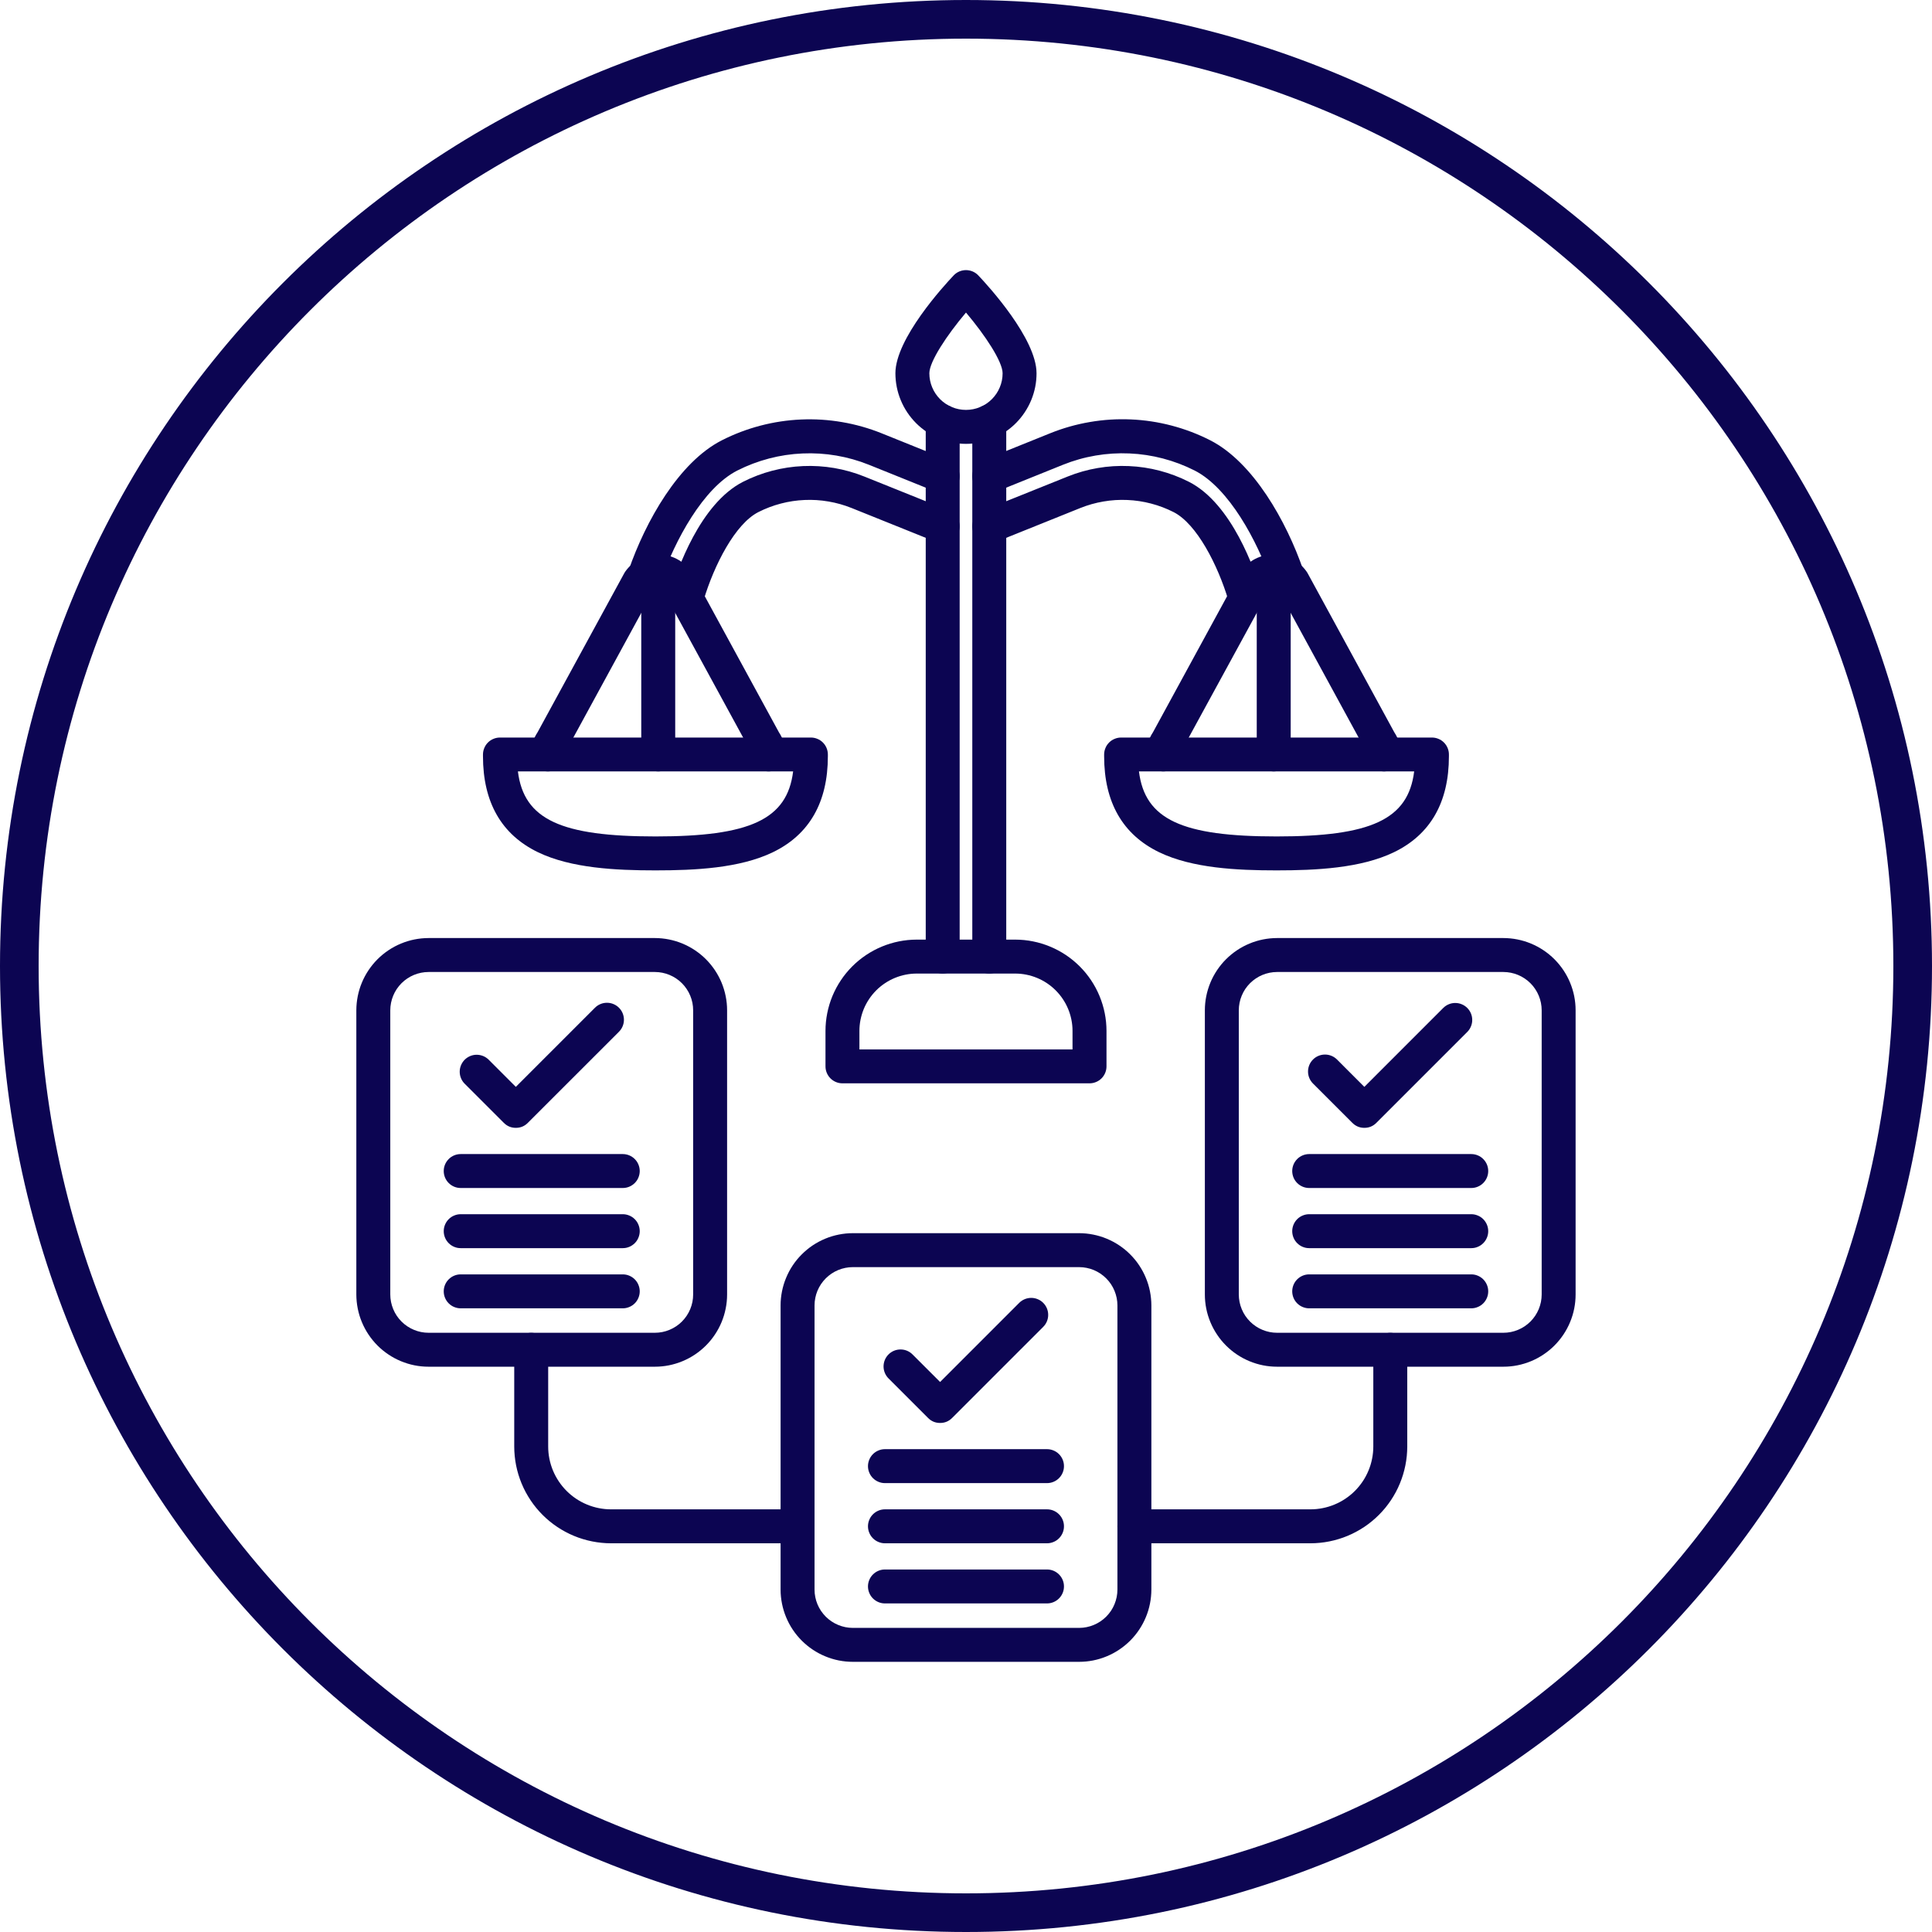
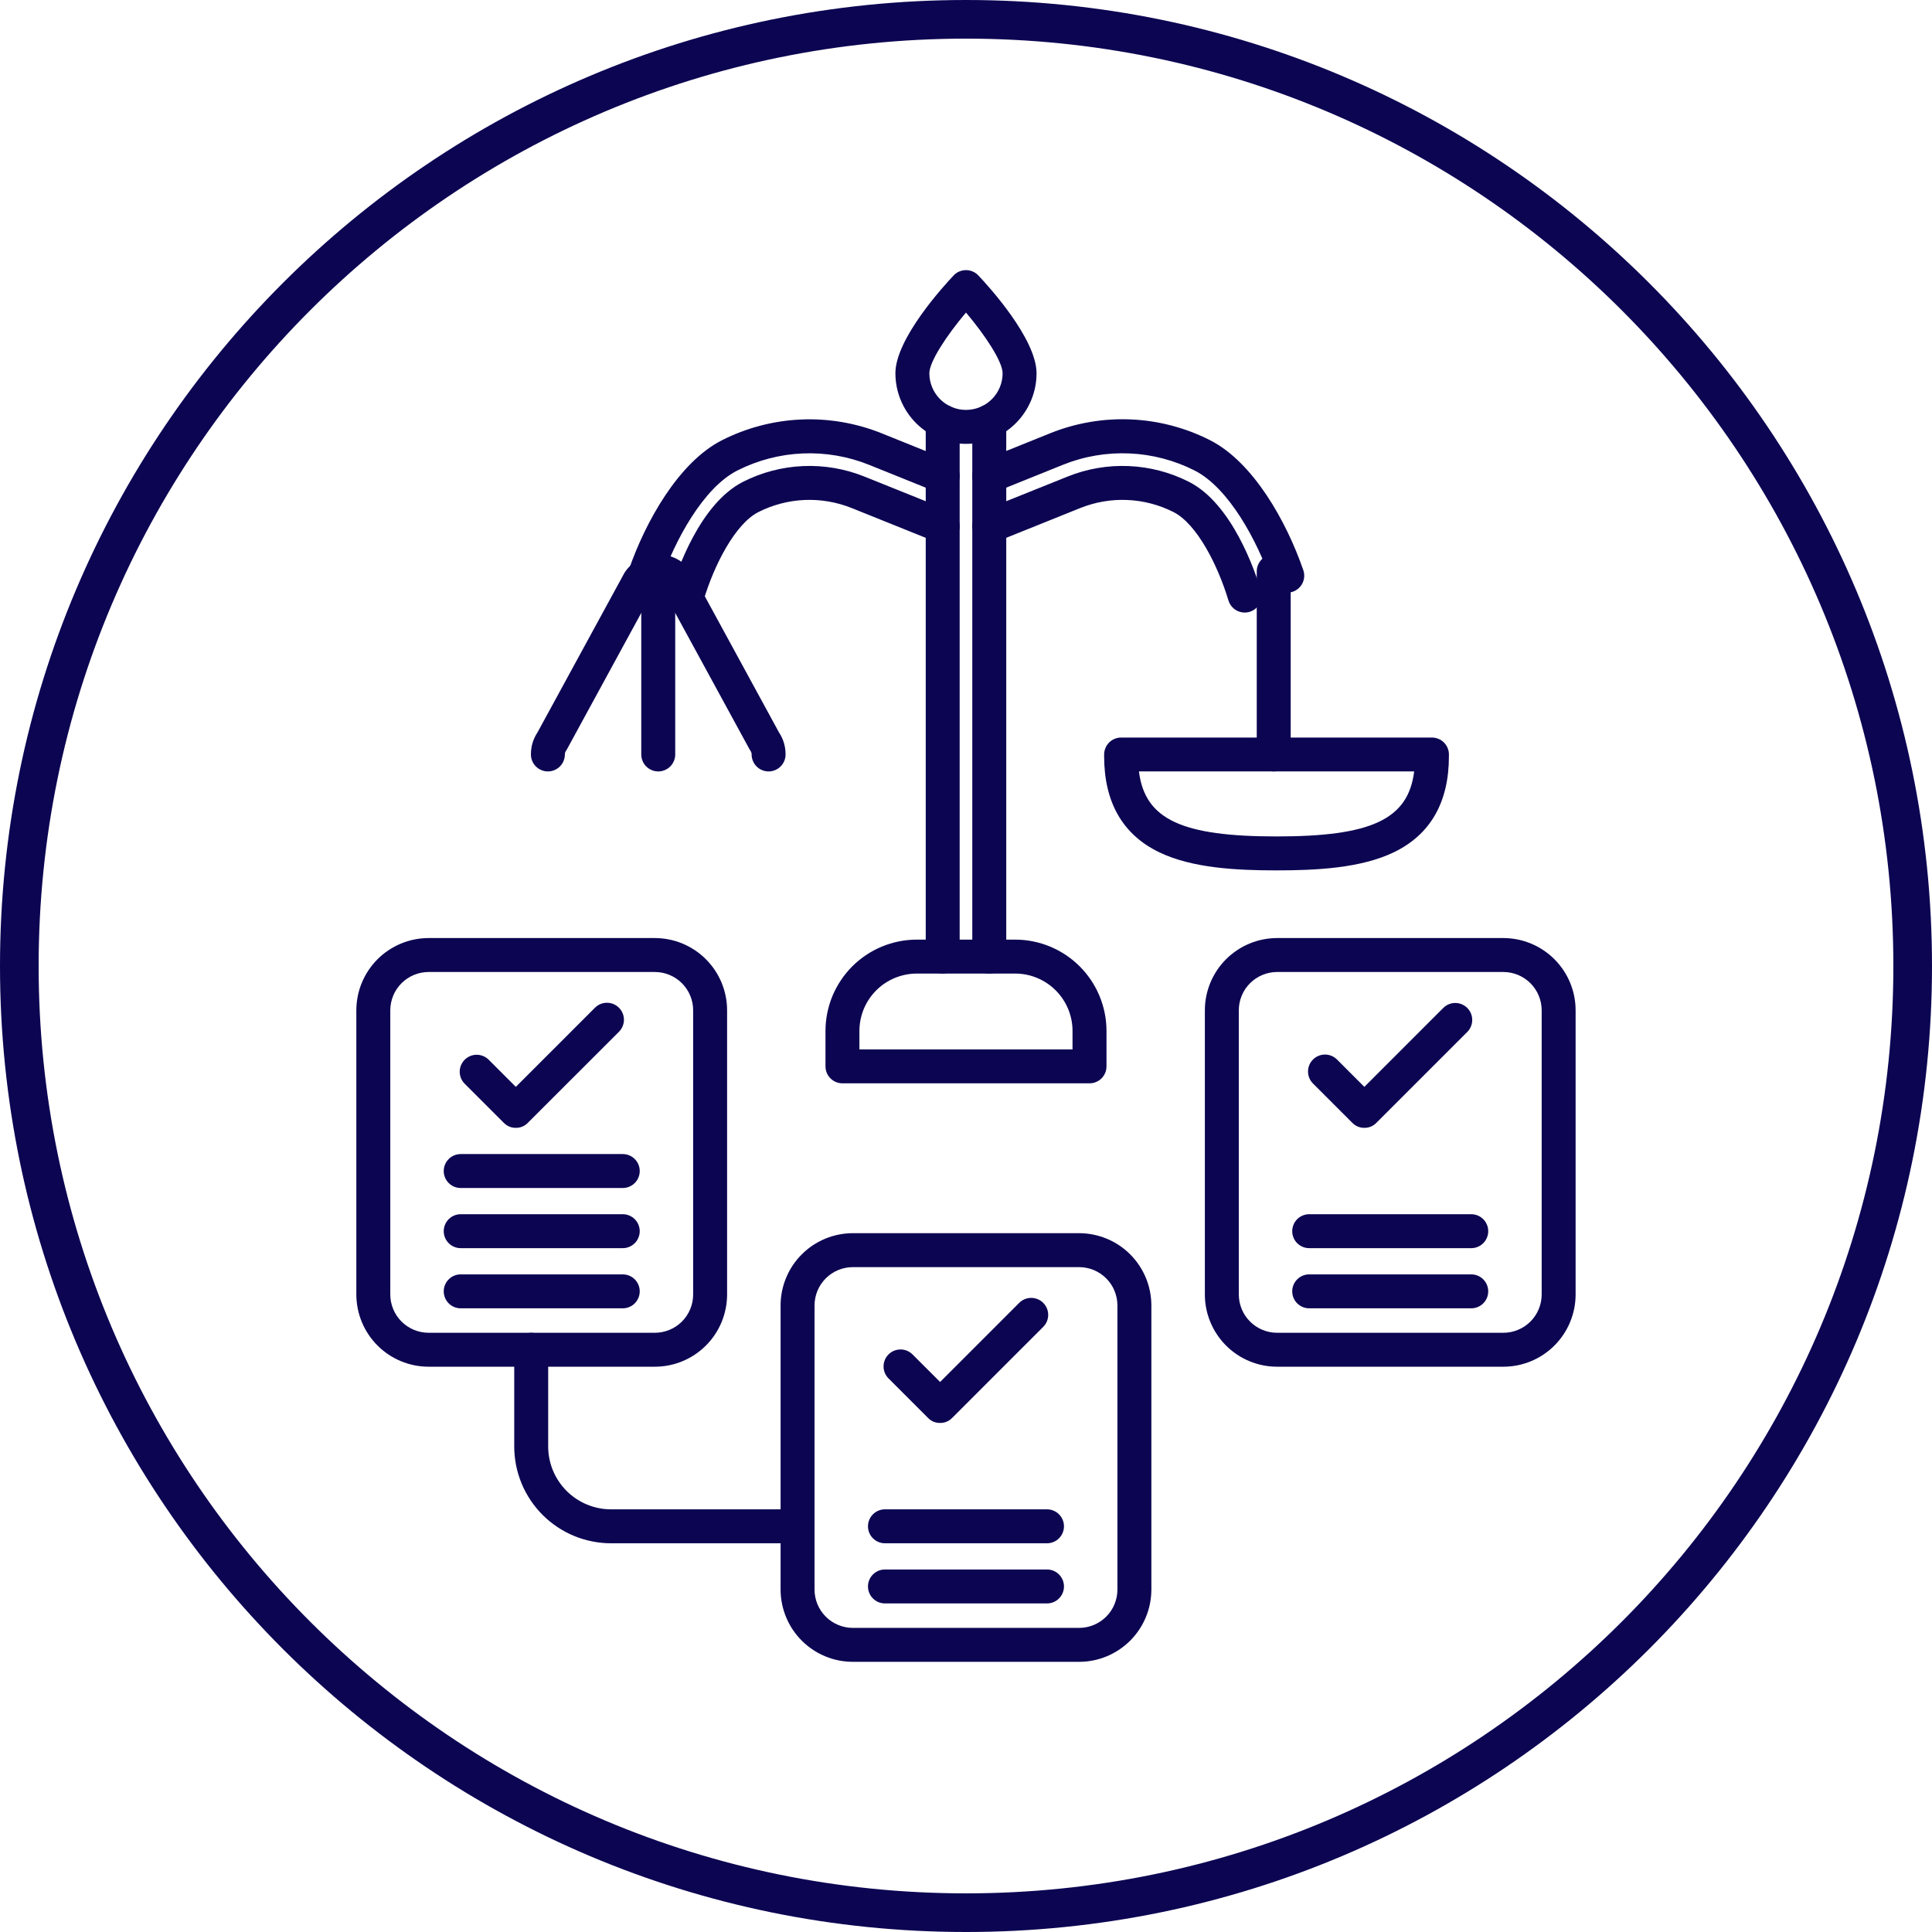
<svg xmlns="http://www.w3.org/2000/svg" width="500" zoomAndPan="magnify" viewBox="0 0 375 375" height="500" preserveAspectRatio="xMidYMid meet" version="1.0">
  <defs>
    <clipPath id="857cf936d2">
      <path d="M 187.5 0 C 83.945 0 0 83.945 0 187.5 C 0 291.055 83.945 375 187.5 375 C 291.055 375 375 291.055 375 187.5 C 375 83.945 291.055 0 187.5 0 Z M 187.5 0 " clip-rule="nonzero" />
    </clipPath>
    <clipPath id="c36ed98aa8">
      <path d="M 173 52.262 L 202 52.262 L 202 87 L 173 87 Z M 173 52.262 " clip-rule="nonzero" />
    </clipPath>
    <clipPath id="4d52e2d478">
      <path d="M 69.164 182 L 142 182 L 142 266 L 69.164 266 Z M 69.164 182 " clip-rule="nonzero" />
    </clipPath>
  </defs>
  <g clip-path="url(#857cf936d2)">
    <path stroke-linecap="butt" transform="matrix(0.75, 0, 0, 0.75, 0, 0)" fill="none" stroke-linejoin="miter" d="M 250 0 C 111.927 0 -0 111.927 -0 250 C -0 388.073 111.927 500 250 500 C 388.073 500 500 388.073 500 250 C 500 111.927 388.073 0 250 0 Z M 250 0 " stroke="#0c0552" stroke-width="20" stroke-opacity="1" stroke-miterlimit="4" />
  </g>
  <path fill="#0c0552" d="M 192.02 188.969 C 191.582 188.969 191.16 188.883 190.758 188.719 C 190.355 188.551 190 188.312 189.688 188.004 C 189.379 187.695 189.141 187.336 188.977 186.934 C 188.809 186.531 188.723 186.109 188.723 185.672 L 188.723 81.828 C 188.723 81.391 188.809 80.973 188.977 80.566 C 189.141 80.164 189.379 79.809 189.688 79.5 C 190 79.191 190.355 78.953 190.758 78.785 C 191.16 78.617 191.582 78.535 192.02 78.535 C 192.457 78.535 192.875 78.617 193.281 78.785 C 193.684 78.953 194.039 79.191 194.348 79.5 C 194.656 79.809 194.895 80.164 195.062 80.566 C 195.23 80.973 195.312 81.391 195.312 81.828 L 195.312 185.672 C 195.312 186.109 195.23 186.531 195.062 186.934 C 194.895 187.336 194.656 187.695 194.348 188.004 C 194.039 188.312 193.684 188.551 193.281 188.719 C 192.875 188.883 192.457 188.969 192.02 188.969 Z M 192.02 188.969 " fill-opacity="1" fill-rule="nonzero" />
  <path fill="#0c0552" d="M 182.977 188.969 C 182.539 188.969 182.117 188.883 181.715 188.719 C 181.312 188.551 180.957 188.312 180.648 188.004 C 180.336 187.695 180.098 187.336 179.934 186.934 C 179.766 186.531 179.684 186.109 179.684 185.672 L 179.684 81.828 C 179.684 81.391 179.766 80.973 179.934 80.566 C 180.098 80.164 180.336 79.809 180.648 79.5 C 180.957 79.191 181.312 78.953 181.715 78.785 C 182.117 78.617 182.539 78.535 182.977 78.535 C 183.414 78.535 183.832 78.617 184.238 78.785 C 184.641 78.953 184.996 79.191 185.305 79.5 C 185.613 79.809 185.852 80.164 186.02 80.566 C 186.188 80.973 186.27 81.391 186.27 81.828 L 186.27 185.672 C 186.27 186.109 186.188 186.531 186.02 186.934 C 185.852 187.336 185.613 187.695 185.305 188.004 C 184.996 188.312 184.641 188.551 184.238 188.719 C 183.832 188.883 183.414 188.969 182.977 188.969 Z M 182.977 188.969 " fill-opacity="1" fill-rule="nonzero" />
  <path fill="#0c0552" d="M 211.473 210.273 L 163.52 210.273 C 163.082 210.273 162.664 210.191 162.258 210.023 C 161.855 209.855 161.5 209.617 161.191 209.309 C 160.883 209 160.645 208.645 160.477 208.242 C 160.309 207.836 160.227 207.418 160.227 206.98 L 160.227 200.098 C 160.227 199.52 160.254 198.941 160.312 198.363 C 160.371 197.785 160.457 197.211 160.57 196.645 C 160.684 196.074 160.824 195.512 160.992 194.957 C 161.16 194.402 161.355 193.859 161.578 193.32 C 161.801 192.785 162.051 192.262 162.324 191.75 C 162.598 191.238 162.895 190.742 163.219 190.262 C 163.539 189.777 163.887 189.312 164.254 188.863 C 164.621 188.414 165.012 187.984 165.422 187.574 C 165.832 187.164 166.258 186.777 166.707 186.41 C 167.156 186.039 167.621 185.695 168.105 185.371 C 168.586 185.051 169.082 184.754 169.594 184.477 C 170.105 184.203 170.629 183.957 171.164 183.734 C 171.699 183.512 172.246 183.316 172.801 183.148 C 173.355 182.977 173.918 182.836 174.488 182.723 C 175.055 182.609 175.629 182.523 176.207 182.465 C 176.785 182.41 177.363 182.379 177.941 182.379 L 197.051 182.379 C 197.629 182.379 198.207 182.41 198.785 182.465 C 199.363 182.523 199.938 182.609 200.504 182.723 C 201.074 182.836 201.637 182.977 202.191 183.148 C 202.746 183.316 203.293 183.512 203.828 183.734 C 204.363 183.957 204.887 184.203 205.398 184.477 C 205.91 184.75 206.406 185.051 206.891 185.371 C 207.371 185.695 207.836 186.039 208.285 186.406 C 208.734 186.777 209.164 187.164 209.574 187.574 C 209.984 187.984 210.371 188.414 210.742 188.863 C 211.109 189.312 211.453 189.777 211.777 190.258 C 212.098 190.742 212.398 191.238 212.672 191.75 C 212.945 192.262 213.191 192.785 213.414 193.32 C 213.637 193.855 213.832 194.402 214 194.957 C 214.172 195.512 214.312 196.074 214.426 196.645 C 214.539 197.211 214.625 197.785 214.684 198.363 C 214.738 198.941 214.77 199.52 214.77 200.098 L 214.77 206.98 C 214.77 207.418 214.684 207.84 214.52 208.242 C 214.352 208.645 214.113 209.004 213.805 209.312 C 213.492 209.621 213.137 209.859 212.734 210.023 C 212.328 210.191 211.91 210.273 211.473 210.273 Z M 166.812 203.688 L 208.176 203.688 L 208.176 200.098 C 208.176 199.367 208.105 198.645 207.961 197.93 C 207.816 197.211 207.605 196.516 207.328 195.844 C 207.047 195.168 206.703 194.527 206.297 193.918 C 205.891 193.312 205.43 192.75 204.914 192.234 C 204.398 191.715 203.836 191.254 203.23 190.848 C 202.621 190.441 201.98 190.098 201.305 189.82 C 200.633 189.539 199.938 189.328 199.219 189.184 C 198.504 189.039 197.781 188.969 197.051 188.969 L 177.941 188.969 C 177.211 188.969 176.488 189.039 175.773 189.184 C 175.055 189.328 174.359 189.539 173.684 189.82 C 173.008 190.098 172.367 190.441 171.762 190.848 C 171.152 191.254 170.59 191.715 170.074 192.23 C 169.559 192.75 169.098 193.309 168.691 193.918 C 168.285 194.523 167.941 195.168 167.66 195.84 C 167.383 196.516 167.172 197.211 167.027 197.93 C 166.883 198.645 166.812 199.367 166.812 200.098 Z M 166.812 203.688 " fill-opacity="1" fill-rule="nonzero" />
  <g clip-path="url(#c36ed98aa8)">
    <path fill="#0c0552" d="M 187.496 86.152 C 186.598 86.152 185.707 86.062 184.824 85.887 C 183.941 85.711 183.086 85.449 182.254 85.105 C 181.426 84.762 180.637 84.34 179.887 83.84 C 179.141 83.34 178.449 82.773 177.812 82.137 C 177.18 81.5 176.609 80.809 176.109 80.059 C 175.609 79.312 175.188 78.523 174.844 77.691 C 174.5 76.863 174.238 76.008 174.062 75.125 C 173.887 74.242 173.801 73.352 173.797 72.453 C 173.797 65.734 183.215 55.449 185.105 53.457 C 185.414 53.129 185.777 52.875 186.195 52.695 C 186.609 52.52 187.043 52.43 187.496 52.43 C 187.949 52.43 188.383 52.52 188.797 52.695 C 189.215 52.875 189.578 53.129 189.887 53.457 C 191.773 55.434 201.191 65.734 201.191 72.453 C 201.191 73.352 201.105 74.242 200.93 75.125 C 200.75 76.008 200.492 76.863 200.148 77.691 C 199.801 78.523 199.379 79.312 198.879 80.059 C 198.383 80.809 197.812 81.5 197.176 82.137 C 196.543 82.773 195.852 83.34 195.102 83.84 C 194.355 84.34 193.566 84.762 192.734 85.105 C 191.906 85.449 191.051 85.711 190.168 85.887 C 189.285 86.062 188.395 86.152 187.496 86.152 Z M 187.496 60.664 C 183.75 65.098 180.387 70.199 180.387 72.453 C 180.387 72.918 180.434 73.383 180.523 73.84 C 180.613 74.297 180.75 74.742 180.93 75.172 C 181.105 75.605 181.324 76.016 181.586 76.402 C 181.844 76.789 182.141 77.148 182.469 77.48 C 182.801 77.809 183.156 78.105 183.547 78.363 C 183.934 78.621 184.344 78.844 184.773 79.02 C 185.207 79.199 185.652 79.336 186.109 79.426 C 186.566 79.516 187.027 79.562 187.496 79.562 C 187.961 79.562 188.426 79.516 188.883 79.426 C 189.34 79.336 189.785 79.199 190.215 79.02 C 190.648 78.844 191.059 78.621 191.445 78.363 C 191.832 78.105 192.191 77.809 192.523 77.48 C 192.852 77.148 193.148 76.789 193.406 76.402 C 193.664 76.016 193.887 75.605 194.062 75.172 C 194.242 74.742 194.379 74.297 194.469 73.84 C 194.559 73.383 194.605 72.918 194.605 72.453 C 194.605 70.191 191.242 65.094 187.496 60.664 Z M 187.496 60.664 " fill-opacity="1" fill-rule="nonzero" />
  </g>
  <path fill="#0c0552" d="M 133.398 118.895 C 133.074 118.895 132.762 118.848 132.453 118.758 C 132.031 118.633 131.652 118.43 131.316 118.156 C 130.977 117.879 130.703 117.551 130.496 117.164 C 130.289 116.781 130.16 116.371 130.117 115.938 C 130.07 115.5 130.113 115.074 130.238 114.656 C 131.402 110.773 135.84 97.77 144.227 93.516 C 146.035 92.598 147.926 91.883 149.891 91.367 C 151.855 90.855 153.852 90.551 155.879 90.465 C 157.906 90.375 159.922 90.504 161.926 90.844 C 163.926 91.188 165.867 91.734 167.754 92.492 L 184.203 99.102 C 184.605 99.266 184.965 99.5 185.277 99.805 C 185.59 100.113 185.832 100.465 186.004 100.867 C 186.176 101.27 186.262 101.688 186.266 102.125 C 186.273 102.562 186.191 102.984 186.031 103.391 C 185.867 103.793 185.633 104.152 185.328 104.465 C 185.02 104.777 184.668 105.02 184.266 105.191 C 183.863 105.363 183.445 105.449 183.008 105.453 C 182.57 105.461 182.148 105.379 181.742 105.219 L 165.297 98.605 C 163.848 98.023 162.352 97.602 160.812 97.34 C 159.273 97.074 157.723 96.977 156.164 97.047 C 154.605 97.113 153.07 97.344 151.559 97.742 C 150.047 98.137 148.598 98.688 147.203 99.395 C 142.703 101.672 138.613 109.652 136.555 116.543 C 136.453 116.883 136.301 117.199 136.098 117.488 C 135.895 117.777 135.648 118.031 135.363 118.242 C 135.082 118.453 134.77 118.617 134.434 118.727 C 134.098 118.84 133.75 118.895 133.398 118.895 Z M 133.398 118.895 " fill-opacity="1" fill-rule="nonzero" />
  <path fill="#0c0552" d="M 241.594 118.898 C 241.238 118.898 240.895 118.844 240.559 118.73 C 240.223 118.621 239.91 118.457 239.625 118.246 C 239.344 118.035 239.098 117.781 238.895 117.492 C 238.691 117.203 238.539 116.887 238.438 116.547 C 236.375 109.652 232.281 101.672 227.785 99.395 C 226.391 98.688 224.941 98.137 223.43 97.742 C 221.918 97.344 220.383 97.113 218.824 97.047 C 217.262 96.977 215.715 97.074 214.176 97.34 C 212.637 97.602 211.141 98.023 209.691 98.605 L 193.246 105.219 C 192.844 105.379 192.422 105.461 191.984 105.453 C 191.547 105.449 191.129 105.363 190.727 105.191 C 190.324 105.02 189.969 104.777 189.664 104.465 C 189.359 104.152 189.125 103.793 188.961 103.391 C 188.797 102.984 188.719 102.562 188.723 102.125 C 188.73 101.688 188.816 101.27 188.988 100.867 C 189.16 100.465 189.402 100.113 189.715 99.805 C 190.027 99.5 190.383 99.266 190.789 99.102 L 207.238 92.492 C 209.121 91.734 211.066 91.184 213.066 90.844 C 215.066 90.5 217.082 90.375 219.109 90.465 C 221.141 90.551 223.137 90.852 225.102 91.367 C 227.062 91.883 228.953 92.598 230.762 93.516 C 239.145 97.762 243.59 110.773 244.75 114.66 C 244.824 114.906 244.867 115.156 244.883 115.414 C 244.898 115.668 244.883 115.922 244.84 116.176 C 244.793 116.43 244.723 116.672 244.621 116.91 C 244.52 117.145 244.391 117.367 244.238 117.57 C 244.082 117.777 243.91 117.961 243.711 118.129 C 243.516 118.293 243.301 118.434 243.074 118.547 C 242.844 118.664 242.605 118.75 242.355 118.809 C 242.105 118.867 241.852 118.898 241.594 118.898 Z M 241.594 118.898 " fill-opacity="1" fill-rule="nonzero" />
  <path fill="#0c0552" d="M 249.855 115.047 C 249.512 115.047 249.18 114.996 248.852 114.891 C 248.523 114.785 248.223 114.637 247.941 114.438 C 247.664 114.238 247.422 114 247.215 113.727 C 247.012 113.449 246.852 113.152 246.738 112.828 C 244.047 105.016 238.535 94.707 231.871 91.324 C 229.906 90.328 227.855 89.551 225.723 88.992 C 223.59 88.434 221.422 88.105 219.219 88.012 C 217.016 87.914 214.828 88.051 212.652 88.422 C 210.48 88.793 208.367 89.391 206.324 90.211 L 193.246 95.484 C 192.84 95.645 192.418 95.727 191.98 95.719 C 191.543 95.715 191.125 95.625 190.723 95.453 C 190.32 95.281 189.965 95.039 189.66 94.727 C 189.352 94.414 189.117 94.055 188.953 93.648 C 188.793 93.242 188.715 92.82 188.719 92.383 C 188.723 91.945 188.812 91.523 188.984 91.121 C 189.156 90.719 189.398 90.363 189.711 90.059 C 190.023 89.754 190.383 89.52 190.789 89.355 L 203.863 84.086 C 206.348 83.086 208.906 82.363 211.543 81.914 C 214.176 81.461 216.832 81.293 219.504 81.41 C 222.176 81.527 224.805 81.922 227.391 82.602 C 229.98 83.281 232.465 84.223 234.852 85.434 C 243.262 89.691 249.723 101.246 252.969 110.664 C 253.113 111.074 253.168 111.5 253.145 111.938 C 253.117 112.371 253.008 112.785 252.816 113.18 C 252.625 113.57 252.367 113.914 252.039 114.203 C 251.711 114.492 251.344 114.707 250.93 114.852 C 250.582 114.977 250.227 115.043 249.855 115.047 Z M 249.855 115.047 " fill-opacity="1" fill-rule="nonzero" />
  <path fill="#0c0552" d="M 125.133 115.051 C 124.695 115.051 124.273 114.969 123.871 114.801 C 123.469 114.633 123.113 114.395 122.801 114.086 C 122.492 113.777 122.254 113.422 122.09 113.016 C 121.922 112.613 121.836 112.195 121.836 111.758 C 121.836 111.387 121.898 111.031 122.02 110.684 C 125.262 101.277 131.727 89.707 140.137 85.449 C 142.523 84.238 145.008 83.297 147.598 82.617 C 150.184 81.941 152.812 81.543 155.484 81.426 C 158.156 81.309 160.812 81.477 163.445 81.93 C 166.082 82.379 168.641 83.105 171.125 84.102 L 184.203 89.371 C 184.605 89.535 184.965 89.77 185.277 90.074 C 185.59 90.379 185.832 90.734 186.004 91.137 C 186.176 91.539 186.262 91.957 186.266 92.395 C 186.273 92.832 186.191 93.254 186.031 93.656 C 185.867 94.062 185.633 94.422 185.328 94.734 C 185.02 95.047 184.668 95.289 184.266 95.461 C 183.863 95.633 183.445 95.719 183.008 95.723 C 182.57 95.727 182.148 95.648 181.742 95.484 L 168.664 90.215 C 166.621 89.395 164.508 88.797 162.336 88.426 C 160.16 88.055 157.973 87.918 155.77 88.016 C 153.566 88.109 151.398 88.438 149.266 88.996 C 147.133 89.555 145.082 90.332 143.117 91.328 C 136.473 94.695 130.973 104.961 128.27 112.762 C 128.164 113.094 128.008 113.402 127.805 113.684 C 127.602 113.969 127.355 114.211 127.074 114.418 C 126.793 114.625 126.484 114.781 126.152 114.891 C 125.82 114.996 125.48 115.051 125.133 115.051 Z M 125.133 115.051 " fill-opacity="1" fill-rule="nonzero" />
  <path fill="#0c0552" d="M 149.184 149.734 C 148.746 149.734 148.328 149.648 147.922 149.48 C 147.52 149.316 147.164 149.078 146.855 148.77 C 146.547 148.461 146.309 148.102 146.141 147.699 C 145.973 147.297 145.891 146.875 145.891 146.438 C 145.891 146.18 145.816 145.949 145.668 145.738 C 145.598 145.637 145.535 145.531 145.477 145.426 L 128.691 114.629 C 128.578 114.492 128.438 114.387 128.273 114.312 C 128.113 114.238 127.941 114.199 127.762 114.199 C 127.582 114.199 127.414 114.238 127.25 114.312 C 127.086 114.387 126.949 114.492 126.832 114.629 L 110.051 145.426 C 109.992 145.535 109.926 145.637 109.855 145.738 C 109.711 145.949 109.637 146.184 109.641 146.438 C 109.641 146.875 109.555 147.297 109.387 147.699 C 109.223 148.102 108.984 148.461 108.676 148.77 C 108.363 149.078 108.008 149.316 107.605 149.48 C 107.203 149.648 106.781 149.734 106.344 149.734 C 105.906 149.734 105.488 149.648 105.086 149.48 C 104.68 149.316 104.324 149.078 104.016 148.77 C 103.707 148.461 103.469 148.102 103.301 147.699 C 103.133 147.297 103.051 146.875 103.051 146.438 C 103.047 144.875 103.477 143.441 104.34 142.137 L 121.164 111.266 C 121.223 111.16 121.285 111.059 121.352 110.961 C 121.531 110.703 121.727 110.457 121.938 110.223 C 122.145 109.988 122.367 109.77 122.602 109.562 C 122.836 109.355 123.086 109.16 123.344 108.984 C 123.602 108.805 123.871 108.645 124.148 108.5 C 124.426 108.355 124.711 108.227 125.004 108.117 C 125.301 108.004 125.598 107.914 125.902 107.84 C 126.207 107.762 126.516 107.707 126.828 107.668 C 127.137 107.633 127.449 107.613 127.766 107.613 C 128.078 107.613 128.391 107.633 128.703 107.668 C 129.012 107.707 129.32 107.762 129.625 107.84 C 129.93 107.914 130.23 108.004 130.523 108.117 C 130.816 108.227 131.102 108.355 131.379 108.5 C 131.656 108.645 131.926 108.805 132.184 108.984 C 132.441 109.16 132.691 109.355 132.926 109.562 C 133.16 109.77 133.383 109.988 133.594 110.223 C 133.801 110.457 133.996 110.703 134.176 110.961 C 134.242 111.059 134.305 111.16 134.367 111.266 L 151.188 142.137 C 152.051 143.441 152.48 144.875 152.477 146.438 C 152.477 146.875 152.395 147.297 152.227 147.699 C 152.059 148.102 151.82 148.461 151.512 148.77 C 151.203 149.078 150.848 149.316 150.445 149.48 C 150.039 149.648 149.621 149.734 149.184 149.734 Z M 149.184 149.734 " fill-opacity="1" fill-rule="nonzero" />
-   <path fill="#0c0552" d="M 268.648 149.734 C 268.211 149.734 267.789 149.648 267.387 149.48 C 266.98 149.316 266.625 149.078 266.316 148.77 C 266.008 148.461 265.77 148.102 265.602 147.699 C 265.438 147.297 265.352 146.875 265.352 146.438 C 265.352 146.184 265.281 145.949 265.137 145.738 C 265.062 145.637 265 145.535 264.941 145.426 L 248.16 114.629 C 248.043 114.492 247.902 114.387 247.742 114.312 C 247.578 114.238 247.406 114.199 247.23 114.199 C 247.051 114.199 246.879 114.238 246.715 114.312 C 246.555 114.387 246.414 114.492 246.297 114.629 L 229.496 145.426 C 229.441 145.535 229.375 145.637 229.305 145.738 C 229.16 145.949 229.086 146.18 229.086 146.438 C 229.086 146.875 229.004 147.297 228.836 147.699 C 228.668 148.102 228.43 148.461 228.121 148.77 C 227.812 149.078 227.457 149.316 227.051 149.48 C 226.648 149.648 226.227 149.734 225.793 149.734 C 225.355 149.734 224.934 149.648 224.531 149.48 C 224.129 149.316 223.77 149.078 223.461 148.77 C 223.152 148.461 222.914 148.102 222.746 147.699 C 222.582 147.297 222.496 146.875 222.496 146.438 C 222.492 144.875 222.926 143.441 223.789 142.137 L 240.609 111.266 C 240.668 111.16 240.73 111.059 240.801 110.961 C 240.98 110.703 241.172 110.457 241.383 110.223 C 241.59 109.988 241.812 109.77 242.051 109.562 C 242.285 109.355 242.531 109.16 242.789 108.984 C 243.047 108.805 243.316 108.645 243.594 108.5 C 243.875 108.355 244.16 108.227 244.453 108.117 C 244.746 108.004 245.043 107.914 245.348 107.84 C 245.652 107.762 245.961 107.707 246.273 107.668 C 246.586 107.633 246.898 107.613 247.211 107.613 C 247.523 107.613 247.836 107.633 248.148 107.668 C 248.461 107.707 248.77 107.762 249.07 107.84 C 249.375 107.914 249.676 108.004 249.969 108.117 C 250.262 108.227 250.547 108.355 250.828 108.5 C 251.105 108.645 251.371 108.805 251.633 108.984 C 251.891 109.16 252.137 109.355 252.371 109.562 C 252.609 109.77 252.832 109.988 253.039 110.223 C 253.25 110.457 253.441 110.703 253.621 110.961 C 253.691 111.059 253.754 111.16 253.812 111.266 L 270.633 142.137 C 271.496 143.441 271.93 144.875 271.926 146.438 C 271.926 146.875 271.84 147.293 271.676 147.695 C 271.508 148.098 271.273 148.453 270.965 148.762 C 270.66 149.07 270.305 149.309 269.902 149.477 C 269.5 149.645 269.082 149.73 268.648 149.734 Z M 268.648 149.734 " fill-opacity="1" fill-rule="nonzero" />
-   <path fill="#0c0552" d="M 127.211 168.941 C 119.555 168.941 110.859 168.523 104.445 165.43 C 97.344 162.008 93.746 155.73 93.746 146.781 L 93.746 146.453 C 93.746 146.016 93.832 145.594 94 145.191 C 94.164 144.789 94.402 144.43 94.711 144.121 C 95.02 143.812 95.379 143.574 95.781 143.41 C 96.184 143.242 96.605 143.156 97.043 143.156 L 157.395 143.156 C 157.828 143.156 158.25 143.242 158.652 143.41 C 159.059 143.574 159.414 143.812 159.723 144.121 C 160.031 144.43 160.27 144.789 160.438 145.191 C 160.602 145.594 160.688 146.016 160.688 146.453 L 160.688 146.781 C 160.688 155.73 157.086 162.008 149.988 165.43 C 143.574 168.523 134.879 168.941 127.211 168.941 Z M 100.527 149.734 C 101.684 159.098 108.945 162.352 127.234 162.352 C 145.523 162.352 152.789 159.098 153.945 149.734 Z M 100.527 149.734 " fill-opacity="1" fill-rule="nonzero" />
  <path fill="#0c0552" d="M 247.781 168.941 C 240.121 168.941 231.43 168.523 225.016 165.43 C 217.914 162.008 214.312 155.73 214.312 146.781 L 214.312 146.453 C 214.312 146.016 214.398 145.594 214.566 145.191 C 214.73 144.789 214.969 144.43 215.277 144.121 C 215.59 143.812 215.945 143.574 216.348 143.41 C 216.75 143.242 217.172 143.156 217.609 143.156 L 277.941 143.156 C 278.375 143.156 278.797 143.242 279.199 143.41 C 279.605 143.574 279.961 143.812 280.27 144.121 C 280.578 144.43 280.816 144.789 280.984 145.191 C 281.152 145.594 281.234 146.016 281.234 146.453 L 281.234 146.781 C 281.234 155.73 277.637 162.008 270.535 165.43 C 264.121 168.523 255.426 168.941 247.781 168.941 Z M 221.07 149.734 C 222.227 159.098 229.488 162.352 247.781 162.352 C 266.074 162.352 273.332 159.098 274.488 149.734 Z M 221.07 149.734 " fill-opacity="1" fill-rule="nonzero" />
  <path fill="#0c0552" d="M 127.766 149.734 C 127.328 149.734 126.906 149.648 126.504 149.48 C 126.102 149.316 125.742 149.078 125.434 148.77 C 125.125 148.461 124.887 148.102 124.719 147.699 C 124.555 147.297 124.469 146.875 124.469 146.438 L 124.469 110.906 C 124.469 110.469 124.555 110.051 124.719 109.645 C 124.887 109.242 125.125 108.887 125.434 108.578 C 125.742 108.27 126.102 108.031 126.504 107.863 C 126.906 107.695 127.328 107.613 127.766 107.613 C 128.199 107.613 128.621 107.695 129.023 107.863 C 129.43 108.031 129.785 108.27 130.094 108.578 C 130.402 108.887 130.641 109.242 130.809 109.645 C 130.977 110.051 131.059 110.469 131.059 110.906 L 131.059 146.438 C 131.059 146.875 130.977 147.297 130.809 147.699 C 130.641 148.102 130.402 148.461 130.094 148.77 C 129.785 149.078 129.43 149.316 129.023 149.48 C 128.621 149.648 128.199 149.734 127.766 149.734 Z M 127.766 149.734 " fill-opacity="1" fill-rule="nonzero" />
  <path fill="#0c0552" d="M 247.227 149.734 C 246.789 149.734 246.371 149.648 245.965 149.48 C 245.562 149.316 245.207 149.078 244.898 148.77 C 244.59 148.461 244.352 148.102 244.184 147.699 C 244.016 147.297 243.934 146.875 243.934 146.438 L 243.934 110.906 C 243.934 110.469 244.016 110.051 244.184 109.645 C 244.352 109.242 244.59 108.887 244.898 108.578 C 245.207 108.27 245.562 108.031 245.965 107.863 C 246.371 107.695 246.789 107.613 247.227 107.613 C 247.664 107.613 248.086 107.695 248.488 107.863 C 248.891 108.031 249.246 108.27 249.559 108.578 C 249.867 108.887 250.105 109.242 250.27 109.645 C 250.438 110.051 250.523 110.469 250.523 110.906 L 250.523 146.438 C 250.523 146.875 250.438 147.297 250.27 147.699 C 250.105 148.102 249.867 148.461 249.559 148.77 C 249.246 149.078 248.891 149.316 248.488 149.48 C 248.086 149.648 247.664 149.734 247.227 149.734 Z M 247.227 149.734 " fill-opacity="1" fill-rule="nonzero" />
  <g clip-path="url(#4d52e2d478)">
    <path fill="#0c0552" d="M 127.113 265.277 L 83.188 265.277 C 82.266 265.277 81.355 265.188 80.453 265.008 C 79.551 264.828 78.672 264.559 77.824 264.207 C 76.973 263.855 76.164 263.422 75.402 262.91 C 74.637 262.398 73.926 261.82 73.277 261.168 C 72.625 260.516 72.047 259.809 71.535 259.043 C 71.023 258.277 70.59 257.473 70.238 256.621 C 69.883 255.773 69.617 254.895 69.438 253.992 C 69.258 253.09 69.168 252.18 69.164 251.258 L 69.164 196.098 C 69.168 195.176 69.258 194.266 69.438 193.363 C 69.617 192.461 69.883 191.582 70.238 190.734 C 70.59 189.883 71.023 189.074 71.535 188.312 C 72.047 187.547 72.625 186.84 73.277 186.188 C 73.926 185.535 74.637 184.957 75.402 184.445 C 76.164 183.934 76.973 183.5 77.824 183.148 C 78.672 182.797 79.551 182.527 80.453 182.348 C 81.355 182.168 82.266 182.078 83.188 182.074 L 127.113 182.074 C 128.031 182.078 128.941 182.168 129.844 182.348 C 130.746 182.527 131.625 182.797 132.473 183.148 C 133.324 183.5 134.129 183.934 134.895 184.445 C 135.66 184.957 136.367 185.539 137.02 186.188 C 137.668 186.84 138.25 187.547 138.762 188.312 C 139.273 189.078 139.703 189.883 140.059 190.734 C 140.41 191.586 140.676 192.461 140.855 193.363 C 141.039 194.266 141.129 195.176 141.129 196.098 L 141.129 251.258 C 141.129 252.18 141.039 253.09 140.855 253.992 C 140.676 254.895 140.41 255.77 140.059 256.621 C 139.707 257.473 139.273 258.277 138.762 259.043 C 138.25 259.809 137.672 260.516 137.02 261.168 C 136.367 261.82 135.66 262.398 134.895 262.91 C 134.133 263.422 133.324 263.855 132.473 264.207 C 131.625 264.559 130.746 264.828 129.844 265.008 C 128.941 265.188 128.031 265.277 127.113 265.277 Z M 83.188 188.664 C 82.699 188.664 82.215 188.715 81.738 188.809 C 81.258 188.906 80.793 189.047 80.344 189.234 C 79.895 189.418 79.465 189.648 79.059 189.922 C 78.652 190.191 78.277 190.5 77.934 190.844 C 77.59 191.188 77.281 191.562 77.008 191.969 C 76.738 192.375 76.508 192.805 76.324 193.254 C 76.137 193.703 75.996 194.168 75.898 194.648 C 75.805 195.125 75.754 195.609 75.754 196.098 L 75.754 251.258 C 75.754 251.746 75.805 252.23 75.898 252.707 C 75.996 253.188 76.137 253.652 76.324 254.102 C 76.508 254.551 76.738 254.98 77.008 255.387 C 77.281 255.789 77.59 256.168 77.934 256.512 C 78.277 256.855 78.652 257.164 79.059 257.434 C 79.465 257.707 79.895 257.934 80.344 258.121 C 80.793 258.309 81.258 258.449 81.738 258.547 C 82.215 258.641 82.699 258.691 83.188 258.691 L 127.113 258.691 C 127.598 258.691 128.082 258.641 128.562 258.547 C 129.039 258.449 129.504 258.309 129.953 258.121 C 130.402 257.934 130.832 257.707 131.238 257.434 C 131.645 257.164 132.02 256.855 132.363 256.512 C 132.707 256.164 133.016 255.789 133.285 255.387 C 133.559 254.98 133.785 254.551 133.973 254.102 C 134.16 253.652 134.301 253.188 134.398 252.707 C 134.492 252.23 134.539 251.746 134.539 251.258 L 134.539 196.098 C 134.539 195.609 134.492 195.125 134.398 194.648 C 134.301 194.168 134.16 193.703 133.973 193.254 C 133.785 192.805 133.559 192.375 133.285 191.969 C 133.016 191.566 132.707 191.188 132.363 190.844 C 132.02 190.5 131.645 190.191 131.238 189.922 C 130.832 189.648 130.402 189.422 129.953 189.234 C 129.504 189.047 129.039 188.906 128.562 188.809 C 128.082 188.715 127.598 188.664 127.113 188.664 Z M 83.188 188.664 " fill-opacity="1" fill-rule="nonzero" />
  </g>
  <path fill="#0c0552" d="M 100.121 218.914 C 99.211 218.914 98.438 218.59 97.793 217.945 L 90.156 210.312 C 89.855 210 89.625 209.645 89.465 209.242 C 89.305 208.844 89.227 208.426 89.23 207.992 C 89.234 207.562 89.32 207.148 89.488 206.75 C 89.656 206.352 89.891 206 90.195 205.691 C 90.504 205.387 90.855 205.152 91.254 204.984 C 91.652 204.816 92.066 204.73 92.496 204.727 C 92.93 204.727 93.348 204.805 93.746 204.961 C 94.148 205.121 94.504 205.352 94.816 205.652 L 100.121 210.961 L 115.48 195.602 C 115.789 195.293 116.145 195.055 116.547 194.887 C 116.953 194.719 117.371 194.637 117.809 194.637 C 118.246 194.637 118.668 194.719 119.07 194.887 C 119.473 195.055 119.832 195.293 120.141 195.602 C 120.449 195.91 120.688 196.266 120.855 196.668 C 121.02 197.074 121.105 197.492 121.105 197.93 C 121.105 198.367 121.023 198.789 120.855 199.191 C 120.688 199.594 120.449 199.953 120.141 200.262 L 102.449 217.949 C 101.809 218.594 101.031 218.914 100.121 218.914 Z M 100.121 218.914 " fill-opacity="1" fill-rule="nonzero" />
  <path fill="#0c0552" d="M 120.875 230.59 L 89.422 230.59 C 88.984 230.59 88.566 230.508 88.16 230.34 C 87.758 230.172 87.402 229.934 87.094 229.625 C 86.785 229.316 86.547 228.961 86.379 228.559 C 86.211 228.152 86.129 227.734 86.129 227.297 C 86.129 226.859 86.211 226.438 86.379 226.035 C 86.547 225.633 86.785 225.277 87.094 224.969 C 87.402 224.656 87.758 224.422 88.16 224.254 C 88.566 224.086 88.984 224.004 89.422 224.004 L 120.875 224.004 C 121.312 224.004 121.734 224.086 122.137 224.254 C 122.539 224.422 122.895 224.656 123.207 224.969 C 123.516 225.277 123.754 225.633 123.918 226.035 C 124.086 226.438 124.172 226.859 124.172 227.297 C 124.172 227.734 124.086 228.152 123.918 228.559 C 123.754 228.961 123.516 229.316 123.207 229.625 C 122.895 229.934 122.539 230.172 122.137 230.34 C 121.734 230.508 121.312 230.59 120.875 230.59 Z M 120.875 230.59 " fill-opacity="1" fill-rule="nonzero" />
  <path fill="#0c0552" d="M 120.875 242.266 L 89.422 242.266 C 88.984 242.266 88.566 242.184 88.16 242.016 C 87.758 241.848 87.402 241.609 87.094 241.301 C 86.785 240.992 86.547 240.637 86.379 240.23 C 86.211 239.828 86.129 239.406 86.129 238.973 C 86.129 238.535 86.211 238.113 86.379 237.711 C 86.547 237.309 86.785 236.949 87.094 236.641 C 87.402 236.332 87.758 236.094 88.16 235.93 C 88.566 235.762 88.984 235.676 89.422 235.676 L 120.875 235.676 C 121.312 235.676 121.734 235.762 122.137 235.93 C 122.539 236.094 122.895 236.332 123.207 236.641 C 123.516 236.949 123.754 237.309 123.918 237.711 C 124.086 238.113 124.172 238.535 124.172 238.973 C 124.172 239.406 124.086 239.828 123.918 240.23 C 123.754 240.637 123.516 240.992 123.207 241.301 C 122.895 241.609 122.539 241.848 122.137 242.016 C 121.734 242.184 121.312 242.266 120.875 242.266 Z M 120.875 242.266 " fill-opacity="1" fill-rule="nonzero" />
  <path fill="#0c0552" d="M 120.875 253.945 L 89.422 253.945 C 88.984 253.945 88.566 253.859 88.16 253.691 C 87.758 253.527 87.402 253.289 87.094 252.98 C 86.785 252.672 86.547 252.312 86.379 251.91 C 86.211 251.508 86.129 251.086 86.129 250.648 C 86.129 250.211 86.211 249.793 86.379 249.391 C 86.547 248.984 86.785 248.629 87.094 248.32 C 87.402 248.012 87.758 247.773 88.16 247.605 C 88.566 247.438 88.984 247.355 89.422 247.355 L 120.875 247.355 C 121.312 247.355 121.734 247.438 122.137 247.605 C 122.539 247.773 122.895 248.012 123.207 248.32 C 123.516 248.629 123.754 248.984 123.918 249.391 C 124.086 249.793 124.172 250.211 124.172 250.648 C 124.172 251.086 124.086 251.508 123.918 251.91 C 123.754 252.312 123.516 252.672 123.207 252.98 C 122.895 253.289 122.539 253.527 122.137 253.691 C 121.734 253.859 121.312 253.945 120.875 253.945 Z M 120.875 253.945 " fill-opacity="1" fill-rule="nonzero" />
  <path fill="#0c0552" d="M 291.805 265.277 L 247.879 265.277 C 246.961 265.277 246.047 265.188 245.145 265.008 C 244.242 264.828 243.367 264.559 242.516 264.207 C 241.668 263.855 240.859 263.422 240.094 262.91 C 239.328 262.398 238.621 261.82 237.973 261.168 C 237.32 260.516 236.738 259.809 236.23 259.043 C 235.719 258.277 235.285 257.473 234.934 256.621 C 234.582 255.77 234.312 254.895 234.133 253.992 C 233.953 253.09 233.863 252.18 233.863 251.258 L 233.863 196.098 C 233.863 195.176 233.953 194.266 234.133 193.363 C 234.316 192.461 234.582 191.586 234.934 190.734 C 235.285 189.883 235.719 189.078 236.23 188.312 C 236.742 187.547 237.32 186.84 237.973 186.188 C 238.625 185.539 239.332 184.957 240.098 184.445 C 240.859 183.934 241.668 183.5 242.52 183.148 C 243.367 182.797 244.242 182.527 245.145 182.348 C 246.047 182.168 246.961 182.078 247.879 182.074 L 291.805 182.074 C 292.727 182.078 293.637 182.168 294.539 182.348 C 295.441 182.527 296.316 182.797 297.168 183.148 C 298.02 183.5 298.824 183.934 299.59 184.445 C 300.355 184.957 301.062 185.535 301.715 186.188 C 302.363 186.84 302.945 187.547 303.457 188.312 C 303.969 189.074 304.402 189.883 304.754 190.734 C 305.105 191.582 305.375 192.461 305.555 193.363 C 305.734 194.266 305.824 195.176 305.824 196.098 L 305.824 251.258 C 305.824 252.18 305.734 253.09 305.555 253.992 C 305.375 254.895 305.105 255.773 304.754 256.621 C 304.402 257.473 303.969 258.277 303.457 259.043 C 302.945 259.809 302.363 260.516 301.715 261.168 C 301.062 261.82 300.355 262.398 299.59 262.91 C 298.824 263.422 298.02 263.855 297.168 264.207 C 296.316 264.559 295.441 264.828 294.539 265.008 C 293.637 265.188 292.727 265.277 291.805 265.277 Z M 247.879 188.664 C 247.391 188.664 246.91 188.715 246.43 188.809 C 245.953 188.906 245.488 189.047 245.039 189.234 C 244.586 189.418 244.16 189.648 243.754 189.922 C 243.348 190.191 242.973 190.5 242.629 190.844 C 242.285 191.188 241.977 191.566 241.703 191.969 C 241.434 192.375 241.203 192.805 241.02 193.254 C 240.832 193.703 240.691 194.168 240.594 194.648 C 240.5 195.125 240.453 195.609 240.449 196.098 L 240.449 251.258 C 240.453 251.746 240.5 252.23 240.594 252.707 C 240.691 253.188 240.832 253.652 241.02 254.102 C 241.203 254.551 241.434 254.98 241.703 255.387 C 241.977 255.789 242.285 256.164 242.629 256.512 C 242.973 256.855 243.348 257.164 243.754 257.434 C 244.16 257.707 244.586 257.934 245.039 258.121 C 245.488 258.309 245.953 258.449 246.43 258.547 C 246.91 258.641 247.391 258.691 247.879 258.691 L 291.805 258.691 C 292.293 258.691 292.777 258.641 293.254 258.547 C 293.734 258.449 294.199 258.309 294.648 258.121 C 295.098 257.934 295.527 257.707 295.934 257.434 C 296.336 257.164 296.711 256.855 297.059 256.512 C 297.402 256.168 297.711 255.789 297.98 255.387 C 298.254 254.98 298.48 254.551 298.668 254.102 C 298.855 253.652 298.996 253.188 299.094 252.707 C 299.188 252.23 299.238 251.746 299.238 251.258 L 299.238 196.098 C 299.238 195.609 299.188 195.125 299.094 194.648 C 298.996 194.168 298.855 193.703 298.668 193.254 C 298.48 192.805 298.254 192.375 297.98 191.969 C 297.711 191.562 297.402 191.188 297.059 190.844 C 296.711 190.5 296.336 190.191 295.934 189.922 C 295.527 189.648 295.098 189.418 294.648 189.234 C 294.199 189.047 293.734 188.906 293.254 188.809 C 292.777 188.715 292.293 188.664 291.805 188.664 Z M 247.879 188.664 " fill-opacity="1" fill-rule="nonzero" />
  <path fill="#0c0552" d="M 264.82 218.914 C 263.91 218.914 263.133 218.59 262.488 217.945 L 254.852 210.312 C 254.543 210.004 254.305 209.645 254.137 209.242 C 253.969 208.84 253.887 208.418 253.887 207.98 C 253.887 207.543 253.969 207.125 254.137 206.719 C 254.305 206.316 254.543 205.961 254.852 205.652 C 255.16 205.344 255.516 205.105 255.922 204.938 C 256.324 204.77 256.746 204.688 257.184 204.688 C 257.617 204.688 258.039 204.77 258.441 204.938 C 258.848 205.105 259.203 205.344 259.512 205.652 L 264.82 210.961 L 280.176 195.602 C 280.488 195.301 280.844 195.07 281.246 194.91 C 281.645 194.75 282.062 194.672 282.492 194.676 C 282.926 194.68 283.34 194.766 283.738 194.934 C 284.137 195.102 284.488 195.336 284.793 195.641 C 285.102 195.949 285.336 196.301 285.504 196.699 C 285.672 197.098 285.754 197.512 285.758 197.941 C 285.762 198.375 285.684 198.793 285.523 199.191 C 285.363 199.594 285.133 199.949 284.836 200.262 L 267.148 217.949 C 266.504 218.594 265.727 218.914 264.82 218.914 Z M 264.82 218.914 " fill-opacity="1" fill-rule="nonzero" />
-   <path fill="#0c0552" d="M 285.57 230.59 L 254.117 230.59 C 253.68 230.59 253.258 230.508 252.855 230.34 C 252.453 230.172 252.094 229.934 251.785 229.625 C 251.477 229.316 251.238 228.961 251.07 228.559 C 250.906 228.152 250.82 227.734 250.82 227.297 C 250.82 226.859 250.906 226.438 251.07 226.035 C 251.238 225.633 251.477 225.277 251.785 224.969 C 252.094 224.656 252.453 224.422 252.855 224.254 C 253.258 224.086 253.68 224.004 254.117 224.004 L 285.57 224.004 C 286.008 224.004 286.426 224.086 286.828 224.254 C 287.234 224.422 287.59 224.656 287.898 224.969 C 288.207 225.277 288.445 225.633 288.613 226.035 C 288.781 226.438 288.863 226.859 288.863 227.297 C 288.863 227.734 288.781 228.152 288.613 228.559 C 288.445 228.961 288.207 229.316 287.898 229.625 C 287.59 229.934 287.234 230.172 286.828 230.34 C 286.426 230.508 286.008 230.59 285.57 230.59 Z M 285.57 230.59 " fill-opacity="1" fill-rule="nonzero" />
  <path fill="#0c0552" d="M 285.57 242.266 L 254.117 242.266 C 253.68 242.266 253.258 242.184 252.855 242.016 C 252.453 241.848 252.094 241.609 251.785 241.301 C 251.477 240.992 251.238 240.637 251.07 240.23 C 250.906 239.828 250.82 239.406 250.82 238.973 C 250.82 238.535 250.906 238.113 251.07 237.711 C 251.238 237.309 251.477 236.949 251.785 236.641 C 252.094 236.332 252.453 236.094 252.855 235.93 C 253.258 235.762 253.68 235.676 254.117 235.676 L 285.57 235.676 C 286.008 235.676 286.426 235.762 286.828 235.93 C 287.234 236.094 287.59 236.332 287.898 236.641 C 288.207 236.949 288.445 237.309 288.613 237.711 C 288.781 238.113 288.863 238.535 288.863 238.973 C 288.863 239.406 288.781 239.828 288.613 240.23 C 288.445 240.637 288.207 240.992 287.898 241.301 C 287.59 241.609 287.234 241.848 286.828 242.016 C 286.426 242.184 286.008 242.266 285.57 242.266 Z M 285.57 242.266 " fill-opacity="1" fill-rule="nonzero" />
  <path fill="#0c0552" d="M 285.57 253.945 L 254.117 253.945 C 253.68 253.945 253.258 253.859 252.855 253.691 C 252.453 253.527 252.094 253.289 251.785 252.98 C 251.477 252.672 251.238 252.312 251.07 251.91 C 250.906 251.508 250.82 251.086 250.82 250.648 C 250.82 250.211 250.906 249.793 251.07 249.391 C 251.238 248.984 251.477 248.629 251.785 248.32 C 252.094 248.012 252.453 247.773 252.855 247.605 C 253.258 247.438 253.68 247.355 254.117 247.355 L 285.57 247.355 C 286.008 247.355 286.426 247.438 286.828 247.605 C 287.234 247.773 287.59 248.012 287.898 248.32 C 288.207 248.629 288.445 248.984 288.613 249.391 C 288.781 249.793 288.863 250.211 288.863 250.648 C 288.863 251.086 288.781 251.508 288.613 251.91 C 288.445 252.312 288.207 252.672 287.898 252.98 C 287.59 253.289 287.234 253.527 286.828 253.691 C 286.426 253.859 286.008 253.945 285.57 253.945 Z M 285.57 253.945 " fill-opacity="1" fill-rule="nonzero" />
  <path fill="#0c0552" d="M 209.457 322.559 L 165.531 322.559 C 164.613 322.559 163.699 322.469 162.797 322.289 C 161.895 322.109 161.02 321.84 160.172 321.488 C 159.32 321.137 158.512 320.703 157.746 320.191 C 156.98 319.68 156.273 319.098 155.625 318.449 C 154.973 317.797 154.391 317.09 153.879 316.324 C 153.367 315.559 152.938 314.754 152.586 313.902 C 152.23 313.051 151.965 312.176 151.785 311.273 C 151.605 310.371 151.512 309.461 151.512 308.539 L 151.512 253.379 C 151.512 252.461 151.605 251.547 151.785 250.645 C 151.965 249.742 152.23 248.867 152.586 248.02 C 152.938 247.168 153.367 246.359 153.879 245.594 C 154.391 244.828 154.973 244.121 155.625 243.473 C 156.273 242.82 156.98 242.238 157.746 241.727 C 158.512 241.215 159.32 240.785 160.172 240.43 C 161.02 240.078 161.895 239.812 162.797 239.633 C 163.699 239.453 164.613 239.359 165.531 239.359 L 209.457 239.359 C 210.379 239.359 211.289 239.453 212.191 239.633 C 213.094 239.812 213.973 240.078 214.82 240.43 C 215.672 240.785 216.48 241.215 217.242 241.727 C 218.008 242.238 218.719 242.82 219.367 243.473 C 220.02 244.121 220.598 244.828 221.109 245.594 C 221.621 246.359 222.055 247.168 222.406 248.02 C 222.762 248.867 223.027 249.742 223.207 250.645 C 223.387 251.547 223.477 252.461 223.48 253.379 L 223.48 308.539 C 223.477 309.461 223.387 310.371 223.207 311.273 C 223.027 312.176 222.762 313.051 222.406 313.902 C 222.055 314.754 221.621 315.559 221.109 316.324 C 220.598 317.09 220.02 317.797 219.367 318.449 C 218.719 319.098 218.008 319.68 217.242 320.191 C 216.48 320.703 215.672 321.137 214.82 321.488 C 213.973 321.84 213.094 322.109 212.191 322.289 C 211.289 322.469 210.379 322.559 209.457 322.559 Z M 165.531 245.949 C 165.047 245.949 164.562 245.996 164.082 246.094 C 163.605 246.188 163.141 246.328 162.691 246.516 C 162.238 246.703 161.812 246.934 161.406 247.203 C 161 247.477 160.625 247.785 160.281 248.129 C 159.938 248.473 159.629 248.848 159.355 249.254 C 159.086 249.66 158.855 250.086 158.668 250.539 C 158.48 250.988 158.34 251.453 158.246 251.93 C 158.148 252.41 158.102 252.895 158.102 253.379 L 158.102 308.539 C 158.102 309.027 158.148 309.512 158.246 309.988 C 158.34 310.469 158.48 310.93 158.668 311.383 C 158.855 311.832 159.086 312.262 159.355 312.668 C 159.629 313.07 159.938 313.445 160.281 313.793 C 160.625 314.137 161 314.445 161.406 314.715 C 161.812 314.988 162.238 315.215 162.691 315.402 C 163.141 315.59 163.605 315.73 164.082 315.828 C 164.562 315.922 165.047 315.973 165.531 315.973 L 209.457 315.973 C 209.945 315.973 210.43 315.922 210.906 315.828 C 211.387 315.73 211.852 315.59 212.301 315.402 C 212.75 315.215 213.18 314.988 213.586 314.715 C 213.992 314.445 214.367 314.137 214.711 313.793 C 215.055 313.445 215.363 313.07 215.637 312.668 C 215.906 312.262 216.137 311.832 216.32 311.383 C 216.508 310.93 216.648 310.469 216.746 309.988 C 216.84 309.512 216.891 309.027 216.891 308.539 L 216.891 253.379 C 216.891 252.895 216.84 252.41 216.746 251.93 C 216.648 251.453 216.508 250.988 216.32 250.539 C 216.137 250.086 215.906 249.66 215.637 249.254 C 215.363 248.848 215.055 248.473 214.711 248.129 C 214.367 247.785 213.992 247.477 213.586 247.203 C 213.18 246.934 212.75 246.703 212.301 246.516 C 211.852 246.328 211.387 246.188 210.906 246.094 C 210.43 245.996 209.945 245.949 209.457 245.949 Z M 165.531 245.949 " fill-opacity="1" fill-rule="nonzero" />
  <path fill="#0c0552" d="M 182.473 276.195 C 181.562 276.195 180.785 275.875 180.141 275.23 L 172.504 267.594 C 172.188 267.285 171.941 266.93 171.766 266.523 C 171.59 266.117 171.5 265.691 171.496 265.25 C 171.496 264.809 171.574 264.383 171.742 263.977 C 171.91 263.566 172.148 263.207 172.461 262.895 C 172.773 262.582 173.137 262.34 173.543 262.172 C 173.953 262.008 174.379 261.926 174.82 261.93 C 175.262 261.934 175.688 262.02 176.094 262.195 C 176.5 262.371 176.855 262.617 177.16 262.934 L 182.473 268.242 L 197.828 252.883 C 198.141 252.574 198.496 252.336 198.898 252.168 C 199.301 252.004 199.723 251.918 200.16 251.918 C 200.598 251.918 201.016 252.004 201.422 252.172 C 201.824 252.336 202.18 252.574 202.488 252.883 C 202.797 253.195 203.035 253.551 203.203 253.953 C 203.371 254.359 203.453 254.777 203.453 255.215 C 203.453 255.652 203.371 256.07 203.203 256.477 C 203.035 256.879 202.797 257.234 202.488 257.543 L 184.801 275.23 C 184.156 275.875 183.383 276.195 182.473 276.195 Z M 182.473 276.195 " fill-opacity="1" fill-rule="nonzero" />
-   <path fill="#0c0552" d="M 203.223 287.871 L 171.77 287.871 C 171.332 287.871 170.91 287.789 170.508 287.621 C 170.105 287.453 169.75 287.215 169.438 286.906 C 169.129 286.598 168.891 286.242 168.727 285.836 C 168.559 285.434 168.473 285.016 168.473 284.578 C 168.473 284.141 168.559 283.719 168.727 283.316 C 168.891 282.914 169.129 282.555 169.438 282.246 C 169.75 281.938 170.105 281.699 170.508 281.535 C 170.91 281.367 171.332 281.281 171.77 281.281 L 203.223 281.281 C 203.66 281.281 204.078 281.367 204.484 281.535 C 204.887 281.699 205.242 281.938 205.551 282.246 C 205.859 282.555 206.098 282.914 206.266 283.316 C 206.434 283.719 206.516 284.141 206.516 284.578 C 206.516 285.016 206.434 285.434 206.266 285.836 C 206.098 286.242 205.859 286.598 205.551 286.906 C 205.242 287.215 204.887 287.453 204.484 287.621 C 204.078 287.789 203.66 287.871 203.223 287.871 Z M 203.223 287.871 " fill-opacity="1" fill-rule="nonzero" />
  <path fill="#0c0552" d="M 203.223 299.551 L 171.77 299.551 C 171.332 299.551 170.91 299.465 170.508 299.297 C 170.105 299.133 169.75 298.895 169.438 298.586 C 169.129 298.277 168.891 297.918 168.727 297.516 C 168.559 297.113 168.473 296.691 168.473 296.254 C 168.473 295.82 168.559 295.398 168.727 294.996 C 168.891 294.59 169.129 294.234 169.438 293.926 C 169.75 293.617 170.105 293.379 170.508 293.211 C 170.91 293.043 171.332 292.961 171.77 292.961 L 203.223 292.961 C 203.66 292.961 204.078 293.043 204.484 293.211 C 204.887 293.379 205.242 293.617 205.551 293.926 C 205.859 294.234 206.098 294.59 206.266 294.996 C 206.434 295.398 206.516 295.82 206.516 296.254 C 206.516 296.691 206.434 297.113 206.266 297.516 C 206.098 297.918 205.859 298.277 205.551 298.586 C 205.242 298.895 204.887 299.133 204.484 299.297 C 204.078 299.465 203.66 299.551 203.223 299.551 Z M 203.223 299.551 " fill-opacity="1" fill-rule="nonzero" />
  <path fill="#0c0552" d="M 203.223 311.223 L 171.77 311.223 C 171.332 311.223 170.91 311.141 170.508 310.973 C 170.105 310.805 169.75 310.57 169.438 310.258 C 169.129 309.949 168.891 309.594 168.727 309.191 C 168.559 308.789 168.473 308.367 168.473 307.93 C 168.473 307.492 168.559 307.074 168.727 306.668 C 168.891 306.266 169.129 305.91 169.438 305.602 C 169.75 305.293 170.105 305.055 170.508 304.887 C 170.91 304.719 171.332 304.637 171.77 304.637 L 203.223 304.637 C 203.66 304.637 204.078 304.719 204.484 304.887 C 204.887 305.055 205.242 305.293 205.551 305.602 C 205.859 305.91 206.098 306.266 206.266 306.668 C 206.434 307.074 206.516 307.492 206.516 307.93 C 206.516 308.367 206.434 308.789 206.266 309.191 C 206.098 309.594 205.859 309.949 205.551 310.258 C 205.242 310.57 204.887 310.805 204.484 310.973 C 204.078 311.141 203.66 311.223 203.223 311.223 Z M 203.223 311.223 " fill-opacity="1" fill-rule="nonzero" />
  <path fill="#0c0552" d="M 154.809 299.551 L 118.59 299.551 C 117.977 299.547 117.363 299.52 116.75 299.457 C 116.137 299.395 115.531 299.305 114.93 299.184 C 114.324 299.062 113.73 298.914 113.141 298.734 C 112.555 298.559 111.977 298.352 111.406 298.113 C 110.84 297.879 110.285 297.617 109.742 297.324 C 109.199 297.035 108.676 296.719 108.164 296.379 C 107.652 296.035 107.16 295.672 106.684 295.281 C 106.207 294.891 105.754 294.477 105.32 294.043 C 104.883 293.609 104.473 293.152 104.082 292.68 C 103.691 292.203 103.324 291.711 102.984 291.199 C 102.641 290.688 102.328 290.16 102.035 289.621 C 101.746 289.078 101.484 288.523 101.246 287.953 C 101.012 287.387 100.805 286.809 100.625 286.219 C 100.445 285.633 100.297 285.035 100.176 284.434 C 100.055 283.832 99.965 283.223 99.906 282.613 C 99.844 282 99.812 281.387 99.812 280.773 L 99.812 261.996 C 99.812 261.559 99.895 261.137 100.062 260.734 C 100.23 260.332 100.469 259.973 100.777 259.664 C 101.086 259.355 101.441 259.117 101.848 258.953 C 102.25 258.785 102.668 258.699 103.105 258.699 C 103.543 258.699 103.965 258.785 104.367 258.953 C 104.77 259.117 105.125 259.355 105.438 259.664 C 105.746 259.973 105.984 260.332 106.148 260.734 C 106.316 261.137 106.402 261.559 106.402 261.996 L 106.402 280.773 C 106.402 281.57 106.48 282.363 106.637 283.148 C 106.793 283.934 107.027 284.695 107.332 285.434 C 107.641 286.172 108.016 286.875 108.461 287.539 C 108.906 288.203 109.41 288.82 109.977 289.387 C 110.543 289.953 111.156 290.457 111.82 290.902 C 112.488 291.348 113.188 291.723 113.926 292.027 C 114.668 292.336 115.43 292.566 116.211 292.723 C 116.996 292.883 117.789 292.961 118.59 292.961 L 154.809 292.961 C 155.242 292.961 155.664 293.043 156.066 293.211 C 156.473 293.379 156.828 293.617 157.137 293.926 C 157.445 294.234 157.684 294.59 157.852 294.996 C 158.016 295.398 158.102 295.82 158.102 296.254 C 158.102 296.691 158.016 297.113 157.852 297.516 C 157.684 297.918 157.445 298.277 157.137 298.586 C 156.828 298.895 156.473 299.133 156.066 299.297 C 155.664 299.465 155.242 299.551 154.809 299.551 Z M 154.809 299.551 " fill-opacity="1" fill-rule="nonzero" />
-   <path fill="#0c0552" d="M 254.371 299.551 L 220.184 299.551 C 219.746 299.551 219.328 299.465 218.926 299.297 C 218.52 299.133 218.164 298.895 217.855 298.586 C 217.547 298.277 217.309 297.918 217.141 297.516 C 216.973 297.113 216.891 296.691 216.891 296.254 C 216.891 295.82 216.973 295.398 217.141 294.996 C 217.309 294.59 217.547 294.234 217.855 293.926 C 218.164 293.617 218.52 293.379 218.926 293.211 C 219.328 293.043 219.746 292.961 220.184 292.961 L 254.371 292.961 C 255.168 292.961 255.961 292.883 256.746 292.723 C 257.531 292.566 258.293 292.336 259.031 292.027 C 259.77 291.723 260.473 291.348 261.137 290.902 C 261.801 290.457 262.418 289.953 262.984 289.387 C 263.551 288.82 264.055 288.203 264.5 287.539 C 264.945 286.875 265.32 286.172 265.625 285.434 C 265.934 284.695 266.164 283.934 266.32 283.148 C 266.477 282.363 266.559 281.57 266.559 280.773 L 266.559 261.996 C 266.559 261.559 266.641 261.137 266.809 260.734 C 266.977 260.332 267.215 259.973 267.523 259.664 C 267.832 259.355 268.188 259.117 268.59 258.953 C 268.996 258.785 269.414 258.699 269.852 258.699 C 270.289 258.699 270.711 258.785 271.113 258.953 C 271.516 259.117 271.871 259.355 272.184 259.664 C 272.492 259.973 272.73 260.332 272.895 260.734 C 273.062 261.137 273.148 261.559 273.148 261.996 L 273.148 280.773 C 273.145 281.387 273.113 282 273.055 282.613 C 272.992 283.223 272.902 283.832 272.781 284.434 C 272.66 285.035 272.512 285.633 272.332 286.219 C 272.152 286.809 271.945 287.387 271.711 287.953 C 271.477 288.523 271.211 289.078 270.922 289.621 C 270.633 290.16 270.316 290.688 269.977 291.199 C 269.633 291.711 269.266 292.203 268.879 292.68 C 268.488 293.152 268.074 293.609 267.641 294.043 C 267.207 294.477 266.75 294.891 266.273 295.281 C 265.801 295.672 265.309 296.035 264.797 296.379 C 264.285 296.719 263.758 297.035 263.215 297.324 C 262.676 297.617 262.121 297.879 261.551 298.113 C 260.984 298.352 260.406 298.559 259.816 298.734 C 259.23 298.914 258.633 299.062 258.031 299.184 C 257.43 299.305 256.82 299.395 256.211 299.457 C 255.598 299.52 254.984 299.547 254.371 299.551 Z M 254.371 299.551 " fill-opacity="1" fill-rule="nonzero" />
</svg>